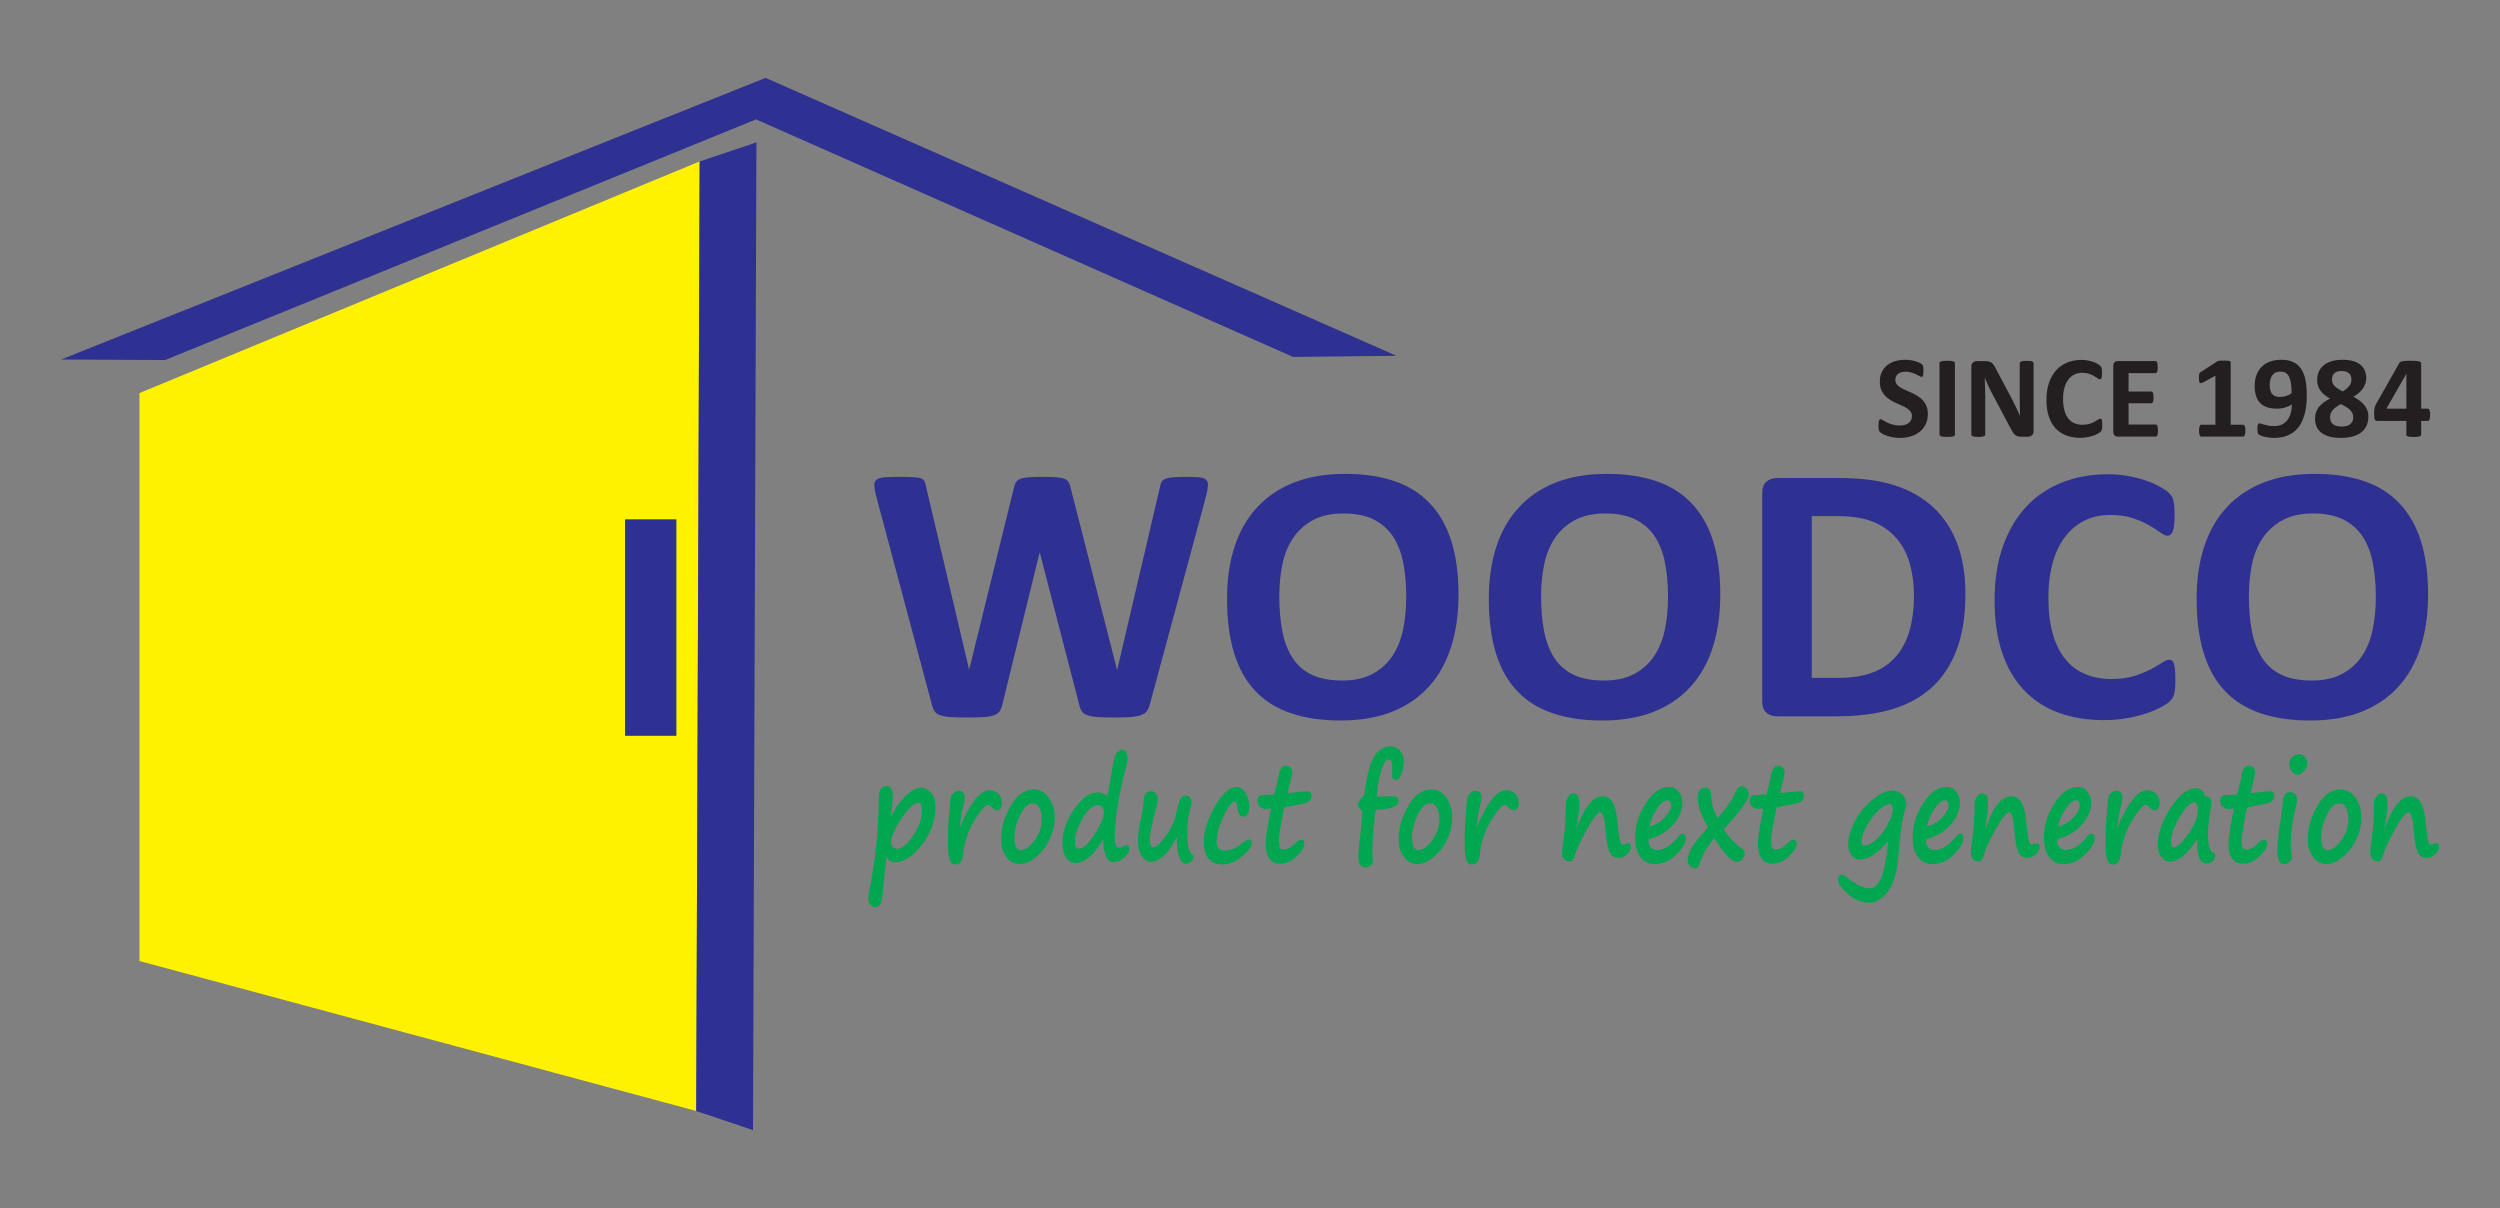
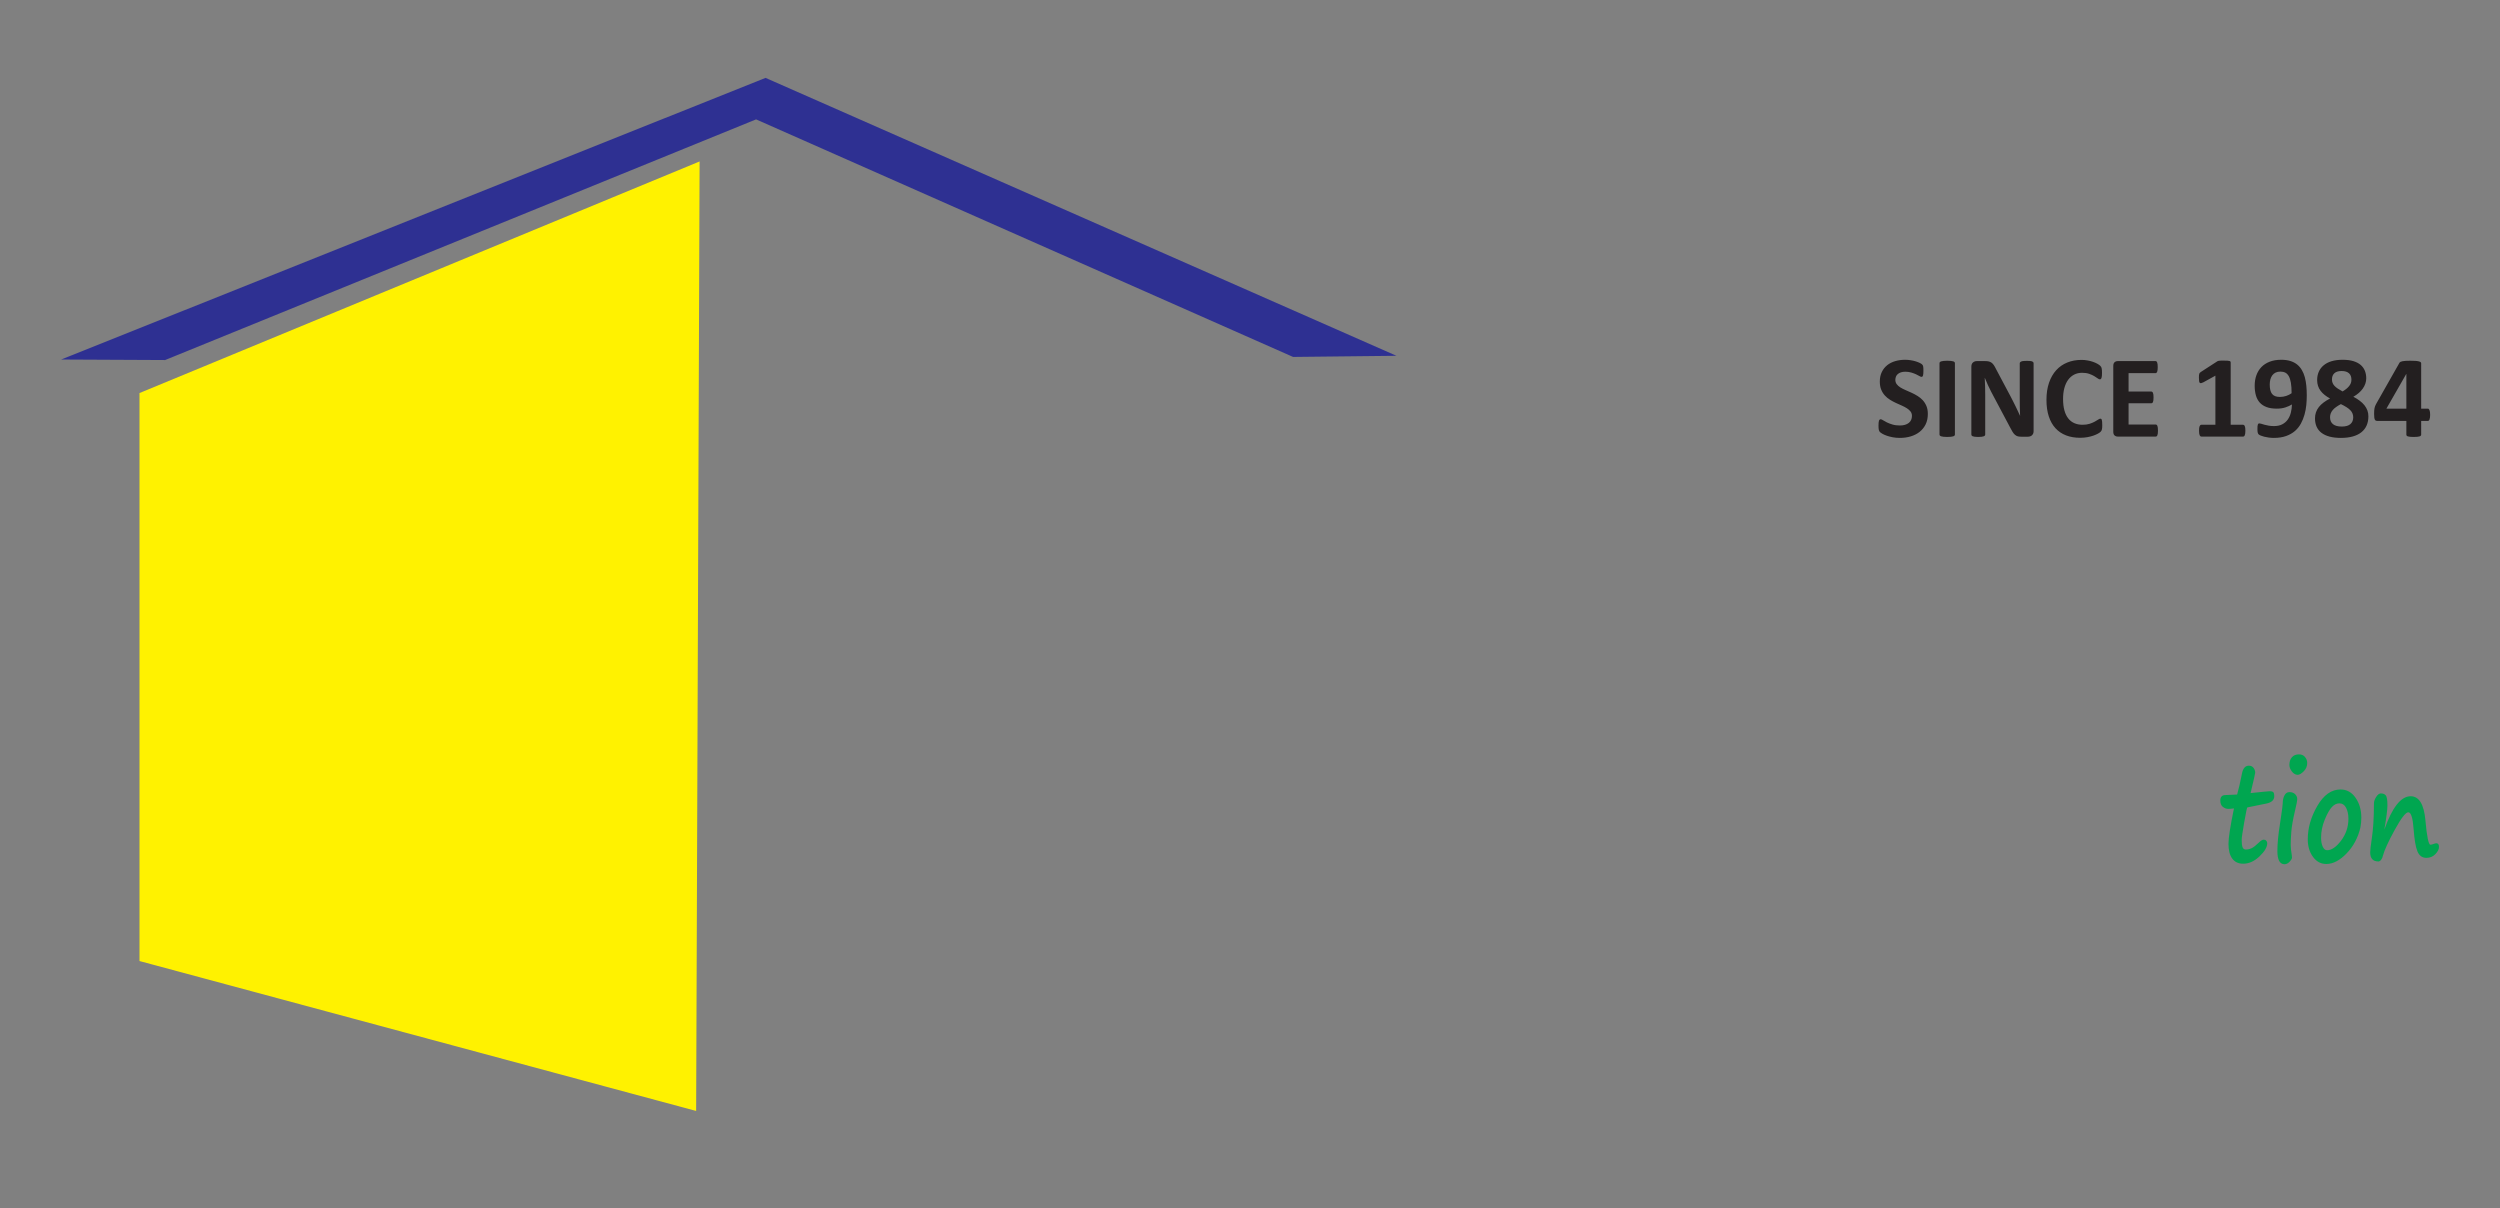
<svg xmlns="http://www.w3.org/2000/svg" width="100%" height="100%" viewBox="0 0 18154 8772" version="1.1" xml:space="preserve" style="fill-rule:evenodd;clip-rule:evenodd;stroke-linejoin:round;stroke-miterlimit:2;">
  <rect x="0" y="0" width="18154" height="8772" fill="#808080" stroke="none" />
  <g transform="matrix(1,0,0,1,-444.028,564.964)">
    <g transform="matrix(4.167,0,0,4.167,710.28,-6372.04)">
      <path d="M42.666,2020.11L1270.14,1529.29L2369.59,2013.61L2189.49,2015.6L1253.67,1601.62L223.84,2021.01L42.666,2020.11Z" style="fill:rgb(46,48,146);" />
    </g>
    <g transform="matrix(-3.85,1.592,1.592,3.85,4391.62,-1041.01)">
      <path d="M-100.032,469.517L956.382,469.517L1334.68,1384.4L537.938,1996.61L-100.032,469.517Z" style="fill:rgb(255,242,0);" />
    </g>
    <g transform="matrix(-3.949,1.328,1.328,3.949,9073.04,-1678.18)">
-       <path d="M877.756,248.541L982.113,248.541L1515.28,1815.31L1432.13,1878.37L877.756,248.541Z" style="fill:rgb(46,48,146);" />
-     </g>
+       </g>
    <g transform="matrix(4.167,0,0,4.167,710.28,-878.545)">
-       <path d="M1940.06,1302.12C1938.71,1307.27 1936.91,1311.43 1934.55,1314.5C1932.3,1317.57 1928.81,1319.98 1924.2,1321.51C1919.6,1323.15 1913.64,1324.25 1906.44,1324.8C1899.14,1325.34 1889.92,1325.56 1878.79,1325.56C1866.31,1325.56 1856.19,1325.34 1848.66,1324.8C1841.02,1324.25 1835.06,1323.15 1830.67,1321.51C1826.29,1319.98 1823.14,1317.57 1821.12,1314.5C1819.21,1311.43 1817.63,1307.27 1816.51,1302.12L1748.27,1038.83L1747.6,1038.83L1683.07,1302.12C1681.94,1307.05 1680.48,1311.11 1678.46,1314.17C1676.55,1317.24 1673.4,1319.65 1669.13,1321.4C1664.86,1323.15 1659.01,1324.25 1651.7,1324.8C1644.28,1325.34 1634.62,1325.56 1622.59,1325.56C1609.77,1325.56 1599.65,1325.34 1592.12,1324.8C1584.59,1324.25 1578.52,1323.15 1574.13,1321.51C1569.75,1319.98 1566.6,1317.57 1564.58,1314.5C1562.67,1311.43 1560.98,1307.27 1559.75,1302.12L1462.95,939.706C1460.93,931.929 1459.92,925.906 1459.69,921.525C1459.47,917.144 1460.7,913.748 1463.4,911.448C1466.21,909.039 1470.71,907.615 1476.89,907.067C1483.19,906.52 1491.84,906.301 1502.97,906.301C1513.32,906.301 1521.41,906.41 1527.48,906.739C1533.55,907.067 1538.05,907.834 1541.08,909.039C1544.12,910.244 1546.25,911.886 1547.38,914.187C1548.39,916.377 1549.29,919.553 1549.96,923.606L1624.84,1241.78L1625.17,1241.78L1702.85,925.906C1703.75,921.853 1704.88,918.458 1706.34,915.939C1707.69,913.31 1710.16,911.339 1713.53,910.024C1716.9,908.601 1721.63,907.615 1727.59,907.067C1733.43,906.52 1741.41,906.301 1751.31,906.301C1761.87,906.301 1770.19,906.52 1776.49,906.958C1782.78,907.396 1787.62,908.272 1790.99,909.696C1794.36,911.12 1796.84,913.091 1798.41,915.61C1799.98,918.13 1801.11,921.634 1802.01,925.906L1882.5,1241.78L1883.17,1241.78L1957.37,924.591C1958.04,921.196 1958.94,918.239 1959.95,915.72C1961.08,913.31 1963.21,911.339 1966.25,910.024C1969.4,908.601 1973.78,907.615 1979.51,907.067C1985.25,906.52 1993.23,906.301 2003.57,906.301C2013.35,906.301 2020.88,906.52 2026.28,907.067C2031.68,907.615 2035.5,909.039 2037.97,911.448C2040.33,913.748 2041.46,917.253 2041.12,921.853C2040.78,926.453 2039.66,932.696 2037.63,940.692L1940.06,1302.12ZM2477.75,1111.11C2477.75,1145.5 2473.37,1176.28 2464.6,1203.44C2455.83,1230.6 2442.79,1253.71 2425.37,1272.55C2408.05,1291.5 2386.58,1305.96 2361.06,1315.92C2335.43,1325.89 2305.87,1330.82 2272.25,1330.82C2239.09,1330.82 2210.2,1326.55 2185.58,1318.12C2160.85,1309.68 2140.27,1296.87 2123.75,1279.45C2107.33,1262.15 2094.97,1240.13 2086.76,1213.41C2078.55,1186.68 2074.39,1155.03 2074.39,1118.45C2074.39,1084.94 2078.78,1054.71 2087.55,1027.87C2096.32,1001.04 2109.36,978.259 2126.78,959.42C2144.1,940.582 2165.57,926.125 2191.09,916.158C2216.72,906.082 2246.4,901.043 2280.23,901.043C2312.5,901.043 2340.94,905.206 2365.67,913.529C2390.29,921.853 2410.98,934.668 2427.5,952.082C2444.14,969.387 2456.62,991.183 2465.05,1017.58C2473.48,1044.08 2477.75,1075.19 2477.75,1111.11ZM2386.69,1115.38C2386.69,1093.59 2384.89,1073.77 2381.41,1055.91C2377.93,1038.06 2371.97,1022.73 2363.54,1010.02C2355.1,997.316 2343.86,987.459 2329.81,980.449C2315.76,973.549 2298.22,970.044 2277.2,970.044C2255.95,970.044 2238.19,973.987 2224.02,981.763C2209.75,989.54 2198.17,1000.05 2189.4,1013.09C2180.63,1026.12 2174.45,1041.35 2170.85,1058.76C2167.25,1076.28 2165.45,1094.68 2165.45,1114.18C2165.45,1136.85 2167.25,1157.22 2170.74,1175.29C2174.22,1193.37 2180.18,1208.81 2188.5,1221.73C2196.82,1234.55 2207.95,1244.3 2222,1251.09C2236.05,1257.77 2253.7,1261.16 2274.95,1261.16C2296.2,1261.16 2313.96,1257.33 2328.12,1249.55C2342.4,1241.88 2353.98,1231.37 2362.75,1218.12C2371.52,1204.87 2377.7,1189.42 2381.3,1171.79C2384.89,1154.16 2386.69,1135.32 2386.69,1115.38ZM2933.95,1111.11C2933.95,1145.5 2929.56,1176.28 2920.79,1203.44C2912.03,1230.6 2898.98,1253.71 2881.56,1272.55C2864.25,1291.5 2842.78,1305.96 2817.26,1315.92C2791.63,1325.89 2762.06,1330.82 2728.45,1330.82C2695.28,1330.82 2666.39,1326.55 2641.77,1318.12C2617.04,1309.68 2596.47,1296.87 2579.94,1279.45C2563.53,1262.15 2551.16,1240.13 2542.95,1213.41C2534.75,1186.68 2530.59,1155.03 2530.59,1118.45C2530.59,1084.94 2534.97,1054.71 2543.74,1027.87C2552.51,1001.04 2565.55,978.259 2582.98,959.42C2600.29,940.582 2621.76,926.125 2647.28,916.158C2672.91,906.082 2702.59,901.043 2736.43,901.043C2768.69,901.043 2797.13,905.206 2821.87,913.529C2846.49,921.853 2867.17,934.668 2883.7,952.082C2900.33,969.387 2912.81,991.183 2921.24,1017.58C2929.67,1044.08 2933.95,1075.19 2933.95,1111.11ZM2842.89,1115.38C2842.89,1093.59 2841.09,1073.77 2837.6,1055.91C2834.12,1038.06 2828.16,1022.73 2819.73,1010.02C2811.3,997.316 2800.06,987.459 2786,980.449C2771.95,973.549 2754.41,970.044 2733.39,970.044C2712.14,970.044 2694.38,973.987 2680.22,981.763C2665.94,989.54 2654.36,1000.05 2645.59,1013.09C2636.83,1026.12 2630.64,1041.35 2627.04,1058.76C2623.45,1076.28 2621.65,1094.68 2621.65,1114.18C2621.65,1136.85 2623.45,1157.22 2626.93,1175.29C2630.42,1193.37 2636.38,1208.81 2644.69,1221.73C2653.01,1234.55 2664.14,1244.3 2678.2,1251.09C2692.25,1257.77 2709.9,1261.16 2731.14,1261.16C2752.39,1261.16 2770.15,1257.33 2784.32,1249.55C2798.59,1241.88 2810.17,1231.37 2818.94,1218.12C2827.71,1204.87 2833.89,1189.42 2837.49,1171.79C2841.09,1154.16 2842.89,1135.32 2842.89,1115.38ZM3361.14,1109.8C3361.14,1147.91 3356.08,1180.44 3345.85,1207.6C3335.62,1234.66 3321,1256.67 3301.89,1273.87C3282.78,1290.95 3259.51,1303.55 3232.19,1311.54C3204.88,1319.54 3172.27,1323.59 3134.5,1323.59L3032.76,1323.59C3025.45,1323.59 3019.38,1321.51 3014.44,1317.35C3009.49,1313.19 3007.02,1306.4 3007.02,1296.98L3007.02,934.887C3007.02,925.468 3009.49,918.677 3014.44,914.515C3019.38,910.353 3025.45,908.272 3032.76,908.272L3142.03,908.272C3180.03,908.272 3212.29,912.653 3238.71,921.306C3265.24,929.958 3287.5,942.773 3305.6,959.749C3323.7,976.835 3337.53,997.863 3346.97,1022.84C3356.41,1047.92 3361.14,1076.83 3361.14,1109.8ZM3271.43,1112.76C3271.43,1093.04 3269.07,1074.86 3264.34,1057.88C3259.62,1041.02 3252.09,1026.45 3241.64,1014.07C3231.18,1001.7 3217.8,991.949 3201.5,985.049C3185.09,978.149 3163.73,974.644 3137.09,974.644L3093.36,974.644L3093.36,1256.56L3138.43,1256.56C3162.16,1256.56 3182.17,1253.61 3198.35,1247.58C3214.54,1241.67 3228.14,1232.58 3239.05,1220.53C3249.84,1208.48 3257.94,1193.48 3263.33,1175.51C3268.73,1157.55 3271.43,1136.63 3271.43,1112.76ZM3726.95,1260.83C3726.95,1266.2 3726.83,1270.8 3726.5,1274.52C3726.16,1278.25 3725.6,1281.53 3724.92,1284.16C3724.36,1286.9 3723.46,1289.2 3722.34,1291.17C3721.21,1293.03 3719.53,1295.22 3717.05,1297.63C3714.69,1300.04 3709.97,1303.22 3703.11,1307.05C3696.14,1310.78 3687.71,1314.5 3677.71,1318.01C3667.7,1321.4 3656.35,1324.36 3643.53,1326.66C3630.72,1328.96 3616.78,1330.16 3601.82,1330.16C3572.71,1330.16 3546.4,1325.78 3522.91,1317.02C3499.41,1308.26 3479.4,1295.12 3462.99,1277.7C3446.46,1260.29 3433.87,1238.6 3425.1,1212.42C3416.33,1186.36 3411.95,1156.02 3411.95,1121.41C3411.95,1086.14 3416.78,1054.82 3426.45,1027.43C3436.12,1000.05 3449.61,977.054 3466.92,958.434C3484.23,939.815 3505.03,925.796 3529.31,916.158C3553.48,906.52 3580.24,901.701 3609.47,901.701C3621.27,901.701 3632.63,902.686 3643.64,904.658C3654.66,906.52 3664.78,909.039 3674.11,912.215C3683.44,915.282 3691.76,918.896 3699.29,922.948C3706.71,927.111 3711.99,930.615 3714.92,933.463C3717.84,936.42 3719.86,938.83 3720.99,940.692C3722.11,942.663 3723.01,945.073 3723.57,948.03C3724.25,951.096 3724.81,954.601 3725.15,958.654C3725.48,962.706 3725.6,967.635 3725.6,973.659C3725.6,980.011 3725.37,985.487 3724.92,989.978C3724.47,994.469 3723.68,998.083 3722.67,1000.82C3721.55,1003.56 3720.2,1005.64 3718.74,1006.85C3717.16,1008.16 3715.37,1008.82 3713.45,1008.82C3710.2,1008.82 3706.04,1006.95 3700.98,1003.23C3695.92,999.506 3689.4,995.345 3681.42,990.745C3673.43,986.144 3663.88,981.982 3652.75,978.259C3641.73,974.535 3628.58,972.673 3613.18,972.673C3596.32,972.673 3581.25,976.068 3567.99,982.749C3554.72,989.54 3543.48,999.069 3534.15,1011.55C3524.82,1024.15 3517.74,1039.26 3512.9,1057.01C3508.07,1074.64 3505.71,1094.68 3505.71,1116.92C3505.71,1141.23 3508.29,1162.37 3513.46,1180.22C3518.63,1197.97 3525.94,1212.75 3535.5,1224.25C3544.94,1235.75 3556.52,1244.4 3570.01,1249.99C3583.5,1255.69 3598.68,1258.53 3615.54,1258.53C3630.83,1258.53 3644.09,1256.78 3655.34,1253.28C3666.46,1249.77 3676.02,1245.83 3684,1241.67C3692.1,1237.39 3698.62,1233.56 3703.79,1230.17C3708.96,1226.77 3712.89,1225.02 3715.82,1225.02C3717.95,1225.02 3719.75,1225.46 3720.99,1226.33C3722.34,1227.21 3723.46,1228.85 3724.36,1231.48C3725.15,1234 3725.82,1237.61 3726.27,1242.21C3726.72,1246.92 3726.95,1253.06 3726.95,1260.83ZM4167.4,1111.11C4167.4,1145.5 4163.02,1176.28 4154.25,1203.44C4145.48,1230.6 4132.44,1253.71 4115.01,1272.55C4097.7,1291.5 4076.23,1305.96 4050.71,1315.92C4025.08,1325.89 3995.51,1330.82 3961.9,1330.82C3928.74,1330.82 3899.85,1326.55 3875.22,1318.12C3850.49,1309.68 3829.92,1296.87 3813.39,1279.45C3796.98,1262.15 3784.62,1240.13 3776.41,1213.41C3768.2,1186.68 3764.04,1155.03 3764.04,1118.45C3764.04,1084.94 3768.43,1054.71 3777.2,1027.87C3785.97,1001.04 3799.01,978.259 3816.43,959.42C3833.74,940.582 3855.22,926.125 3880.73,916.158C3906.37,906.082 3936.04,901.043 3969.88,901.043C4002.14,901.043 4030.59,905.206 4055.32,913.529C4079.94,921.853 4100.62,934.668 4117.15,952.082C4133.79,969.387 4146.27,991.183 4154.7,1017.58C4163.13,1044.08 4167.4,1075.19 4167.4,1111.11ZM4076.34,1115.38C4076.34,1093.59 4074.54,1073.77 4071.06,1055.91C4067.57,1038.06 4061.61,1022.73 4053.18,1010.02C4044.75,997.316 4033.51,987.459 4019.46,980.449C4005.41,973.549 3987.87,970.044 3966.85,970.044C3945.6,970.044 3927.84,973.987 3913.67,981.763C3899.39,989.54 3887.82,1000.05 3879.05,1013.09C3870.28,1026.12 3864.1,1041.35 3860.5,1058.76C3856.9,1076.28 3855.1,1094.68 3855.1,1114.18C3855.1,1136.85 3856.9,1157.22 3860.39,1175.29C3863.87,1193.37 3869.83,1208.81 3878.15,1221.73C3886.47,1234.55 3897.6,1244.3 3911.65,1251.09C3925.7,1257.77 3943.35,1261.16 3964.6,1261.16C3985.85,1261.16 4003.61,1257.33 4017.77,1249.55C4032.05,1241.88 4043.63,1231.37 4052.4,1218.12C4061.16,1204.87 4067.35,1189.42 4070.95,1171.79C4074.54,1154.16 4076.34,1135.32 4076.34,1115.38" style="fill:rgb(46,48,146);fill-rule:nonzero;" />
-     </g>
+       </g>
    <g transform="matrix(-4.167,0,0,4.167,9629.15,-437.025)">
-       <rect x="1025.54" y="874.331" width="89.457" height="377.237" style="fill:rgb(46,48,146);" />
-     </g>
+       </g>
    <g transform="matrix(4.167,0,0,4.167,710.28,2455.87)">
-       <path d="M1481.55,767.02C1480.48,772.378 1479.38,780.474 1478.32,791.308L1473.79,836.327C1473.02,843.68 1471.56,848.764 1469.36,851.581C1467.2,854.397 1464.52,855.804 1461.38,855.844C1458.54,855.804 1455.82,854.553 1453.27,851.972C1450.71,849.429 1449.45,846.574 1449.45,843.445C1449.45,837.265 1450.23,830.108 1451.81,822.012C1461.22,776.563 1466.36,729.394 1467.23,680.503L1467.23,678.196C1467.23,667.988 1467.49,661.143 1467.94,657.779C1468.43,654.377 1469.78,651.365 1472.01,648.784C1474.28,646.163 1477.44,644.872 1481.55,644.872C1488.43,644.872 1491.86,651.247 1491.86,663.998C1491.86,669.2 1491.08,678.039 1489.5,690.477L1488.56,698.378C1495.74,683.867 1504.3,671.821 1514.19,662.238C1524.12,652.656 1533,647.845 1540.83,647.845C1547.9,647.845 1553.92,650.896 1558.86,656.997C1563.81,663.138 1566.3,670.804 1566.3,680.034C1566.3,704.714 1558.38,727.164 1542.57,747.386C1526.77,767.567 1511.12,777.658 1495.64,777.658C1488.34,777.658 1483.62,774.138 1481.55,767.02ZM1537.11,673.855C1529.42,673.855 1519.43,682.968 1507.15,701.116C1494.87,719.303 1488.72,733.579 1488.72,743.983C1488.72,746.642 1489.82,749.067 1491.99,751.14C1494.19,753.252 1496.74,754.308 1499.62,754.308C1507.63,754.308 1516.84,746.681 1527.22,731.428C1537.63,716.213 1542.8,701.468 1542.8,687.27C1542.8,682.537 1542.22,679.095 1541.02,677.023C1539.82,674.91 1538.5,673.855 1537.11,673.855ZM1608.25,718.325L1609.83,714.649C1617.49,696.07 1625.7,681.012 1634.49,669.435C1643.32,657.858 1651.91,652.069 1660.32,652.069C1666.75,652.069 1672.02,654.22 1676.09,658.522C1680.16,662.786 1682.2,667.87 1682.2,673.737C1682.2,677.414 1681.49,680.582 1680.1,683.202C1678.71,685.823 1676.8,687.153 1674.31,687.153C1670.4,687.153 1666.85,685.197 1663.62,681.325C1661.35,678.783 1659.54,677.531 1658.22,677.531C1653.5,677.531 1645.58,686.409 1634.46,704.205C1623.34,722.041 1616.65,742.027 1614.39,764.282C1613.68,770.696 1612.16,775.155 1609.74,777.737C1607.34,780.279 1604.11,781.57 1600.01,781.57C1595.64,781.57 1592.54,778.558 1590.7,772.574C1588.89,766.59 1587.98,756.773 1587.98,743.2C1587.98,737.608 1588.08,730.098 1588.34,720.594C1588.6,711.676 1589.34,700.764 1590.54,687.857C1590.83,684.493 1591.05,681.833 1591.18,679.917C1591.76,672.446 1592.41,667.323 1593.12,664.507C1593.87,661.73 1595.55,659.109 1598.2,656.684C1600.85,654.22 1603.79,653.008 1606.99,653.008C1610.41,653.008 1613,654.181 1614.78,656.567C1616.52,658.913 1617.43,661.534 1617.43,664.35C1617.43,667.949 1616.01,675.38 1613.16,686.683C1612.16,690.595 1611.29,695.249 1610.61,700.685L1608.25,718.325ZM1772.44,717.074C1768.21,734.948 1760.16,750.006 1748.33,762.248C1736.5,774.529 1724.67,780.67 1712.87,780.67C1703.53,780.67 1695.81,776.524 1689.76,768.232C1683.69,759.94 1680.68,749.771 1680.68,737.686C1680.68,717.973 1686.24,698.573 1697.33,679.487C1708.44,660.361 1721.92,650.817 1737.76,650.817C1748.56,650.817 1757.32,655.667 1764.01,665.328C1770.69,674.989 1774.02,686.488 1774.02,699.864C1774.02,705.692 1773.51,711.363 1772.44,716.956L1772.44,717.074ZM1723.18,680.856C1718.76,685.588 1714.46,693.137 1710.22,703.541C1705.99,713.944 1703.89,724.348 1703.89,734.83C1703.89,741.167 1704.83,746.408 1706.76,750.514C1708.67,754.66 1711.22,756.694 1714.39,756.694C1722.21,756.694 1730.36,751.101 1738.83,739.876C1747.26,728.651 1751.5,716.017 1751.5,702.055C1751.5,694.193 1750.14,687.7 1747.39,682.616C1744.64,677.531 1740.8,674.989 1735.88,674.989C1731.2,674.989 1727,676.944 1723.28,680.856L1723.18,680.856ZM1859.16,736.864C1842.81,764.908 1826.38,778.949 1809.84,778.949C1803.15,778.949 1797.75,775.742 1793.64,769.367C1789.54,762.991 1787.5,754.856 1787.5,745C1787.5,725.091 1794.23,705.262 1807.7,685.549C1821.18,665.837 1834.82,655.98 1848.65,655.98C1856.61,655.98 1862.26,658.522 1865.62,663.529C1870.34,638.497 1873.15,622.813 1874.03,616.555C1875.93,604.939 1877.52,597.233 1878.78,593.44C1880.04,589.607 1881.95,586.634 1884.56,584.522C1887.15,582.449 1889.38,581.393 1891.29,581.393C1894.49,581.393 1896.94,582.997 1898.66,586.204C1900.37,589.411 1901.21,593.44 1901.21,598.329C1901.21,600.48 1899.82,606.62 1897.04,616.79C1892.52,633.295 1888.28,653.242 1884.4,676.592C1880.52,699.982 1878.58,718.599 1878.58,732.406C1878.58,745.625 1880.98,752.235 1885.79,752.235C1888.25,752.235 1890.87,751.453 1893.65,749.849C1896.43,748.285 1898.37,747.542 1899.5,747.542C1902.6,747.542 1904.15,749.732 1904.15,754.074C1904.15,759.354 1901.02,764.595 1894.71,769.836C1888.44,775.077 1882.5,777.658 1876.87,777.658C1870.83,777.658 1866.14,773.747 1862.88,765.886C1859.58,758.024 1858.35,748.324 1859.16,736.864ZM1848.65,678.118C1840.38,678.118 1831.75,685.745 1822.77,700.998C1813.78,716.291 1809.26,730.294 1809.26,742.966C1809.26,750.358 1811.55,754.074 1816.08,754.074C1823.8,754.074 1832.98,745.782 1843.64,729.198C1854.31,712.615 1859.64,699.512 1859.64,689.89C1859.64,686.996 1858.64,684.297 1856.61,681.833C1854.6,679.33 1851.95,678.118 1848.65,678.118ZM1986.73,733.227C1980.65,746.564 1973.64,757.203 1965.66,765.064C1957.67,772.926 1949.56,776.876 1941.35,776.876C1936.5,776.876 1931.59,773.786 1926.65,767.607C1921.67,761.388 1919.21,751.883 1919.21,739.055C1919.21,729.981 1921.09,716.252 1924.87,697.908C1928.16,682.811 1929.81,671.312 1929.81,663.451C1932.34,656.997 1936.28,653.79 1941.64,653.79C1945.3,653.79 1948.24,655.276 1950.4,658.21C1952.57,661.143 1953.67,664.116 1953.67,667.088C1953.67,672.525 1952.08,680.23 1948.95,690.243C1947.11,696.188 1945.13,704.636 1943.03,715.509C1940.9,726.382 1939.83,733.383 1939.83,736.434C1939.83,746.603 1941.58,751.649 1945.04,751.649C1950.53,751.649 1957.97,745.274 1967.31,732.523C1976.65,719.772 1982.76,706.709 1985.57,693.332C1988.41,680.269 1990.93,671.703 1993.16,667.675C1995.36,663.607 1998.5,661.612 2002.54,661.612C2009.1,661.612 2012.39,666.032 2012.39,674.871C2012.39,676.201 2011.85,678.783 2010.78,682.694C2007.03,696.188 2005.19,711.441 2005.19,728.416C2005.19,748.246 2007.97,760.136 2013.53,764.047C2015.34,765.338 2016.27,766.942 2016.27,768.858C2016.27,771.596 2014.66,774.216 2011.42,776.641C2008.23,779.105 2005.15,780.318 2002.25,780.318C1997.27,780.318 1993.42,776.055 1990.74,767.528C1988.06,759.002 1986.73,747.581 1986.73,733.227ZM2065.85,781.452C2055.45,781.452 2047.53,778.01 2042.1,771.127C2036.67,764.282 2033.95,754.739 2033.95,742.496C2033.95,723.253 2040.42,702.445 2053.38,680.034C2066.31,657.662 2079.01,646.476 2091.42,646.476C2097.43,646.476 2102.54,650.074 2106.77,657.31C2111.01,664.507 2113.11,672.016 2113.11,679.799C2113.11,687.153 2112.01,692.081 2109.75,694.662C2107.52,697.204 2105.35,698.495 2103.28,698.495C2097.14,698.495 2093.59,693.371 2092.58,683.124C2091.81,675.654 2090.26,671.899 2087.93,671.899C2083.02,671.899 2076.49,680.386 2068.41,697.361C2060.33,714.297 2056.29,729.159 2056.29,741.91C2056.29,752.235 2060.91,757.398 2070.12,757.398C2080.3,757.398 2090.55,753.057 2100.89,744.335C2105.77,740.111 2109.62,738.038 2112.46,738.038C2115.92,738.038 2117.66,740.111 2117.66,744.335C2117.66,750.202 2112.11,757.867 2100.95,767.294C2089.8,776.759 2078.1,781.452 2065.85,781.452ZM2174.45,682.107C2173.91,682.107 2172.13,690.634 2169.12,707.648C2166.12,724.7 2164.63,735.026 2164.63,738.585C2164.63,744.882 2165.18,749.224 2166.28,751.727C2167.38,754.191 2169.19,755.443 2171.71,755.443C2175.26,755.443 2178.66,754.699 2181.89,753.213C2185.15,751.727 2189.42,748.363 2194.72,743.2C2198.02,739.915 2200.8,738.272 2203.06,738.272C2204.9,738.272 2206.36,738.898 2207.45,740.15C2208.59,741.401 2209.14,742.887 2209.14,744.569C2209.14,751.297 2204.64,758.885 2195.69,767.411C2186.7,775.938 2177.23,780.201 2167.28,780.201C2158.94,780.201 2152.57,777.228 2148.18,771.244C2143.81,765.299 2141.62,756.733 2141.62,745.586C2141.62,735.261 2144.78,714.688 2151.18,683.828C2147.14,684.376 2144.33,684.61 2142.75,684.61L2140.74,684.61C2137.87,684.61 2134.89,683.476 2131.89,681.208C2128.91,678.9 2127.39,675.223 2127.39,670.178C2127.39,663.764 2130.4,660.556 2136.41,660.556L2156.68,659.657C2159.33,650.426 2162.14,638.301 2165.08,623.321C2166.86,614.013 2170.87,609.358 2177.1,609.358C2180.6,609.358 2183.31,610.61 2185.25,613.192C2187.22,615.734 2188.19,618.589 2188.19,621.718C2188.19,622.93 2185.51,634.742 2180.14,657.114C2200.21,655.002 2211.24,653.907 2213.21,653.907C2216.54,653.907 2218.77,654.494 2219.83,655.706C2220.9,656.88 2221.42,659.148 2221.42,662.512C2221.42,669.317 2216.66,673.62 2207.13,675.458L2174.45,682.107ZM2329.86,716.839L2328.24,737.334C2327.72,743.905 2327.5,750.397 2327.5,756.812C2327.5,762.639 2327.92,769.367 2328.82,776.993C2328.17,779.653 2326.59,781.961 2324.07,783.877C2321.55,785.755 2318.9,786.732 2316.12,786.732C2307.46,786.732 2303.16,780.083 2303.16,766.785C2303.16,760.918 2304.51,746.838 2307.23,724.622C2309.11,708.664 2310.07,696.774 2310.07,688.991C2310.07,688.522 2309.69,687.974 2308.91,687.387C2304.58,684.024 2302.38,680.816 2302.38,677.766C2302.38,673.776 2304.81,669.474 2309.69,664.819C2312.01,662.59 2313.44,660.009 2313.99,657.075C2314.53,654.142 2315.31,649.487 2316.31,643.151C2319.71,618.785 2325.01,601.458 2332.18,591.171C2339.33,580.924 2348.44,575.761 2359.49,575.761C2365.93,575.761 2371.39,578.303 2375.82,583.388C2380.28,588.473 2382.51,594.769 2382.51,602.24C2382.51,608.967 2381.21,615.929 2378.66,623.165C2376.11,630.362 2372.74,633.999 2368.58,633.999C2366.73,633.999 2365.22,633.295 2363.95,631.848C2362.66,630.44 2362.05,628.601 2362.05,626.294L2362.6,616.32C2362.6,604.43 2360.56,598.446 2356.45,598.446C2351.35,598.446 2346.57,606.229 2342.11,621.796C2337.68,637.324 2335.45,650.544 2335.45,661.495C2335.45,662.629 2336.03,663.216 2337.22,663.216C2350.31,663.216 2359.53,663.138 2364.92,662.981C2370.32,662.825 2373.04,665.328 2373.04,670.53C2373.04,675.575 2369.77,679.291 2363.24,681.716C2356.68,684.102 2349.83,685.314 2342.62,685.314C2337.77,685.862 2334.61,686.331 2333.15,686.801C2331.66,698.104 2330.53,708.078 2329.86,716.722L2329.86,716.839ZM2465.28,717.074C2461.05,734.948 2453,750.006 2441.17,762.248C2429.34,774.529 2417.51,780.67 2405.71,780.67C2396.37,780.67 2388.65,776.524 2382.6,768.232C2376.53,759.94 2373.52,749.771 2373.52,737.686C2373.52,717.973 2379.08,698.573 2390.17,679.487C2401.28,660.361 2414.76,650.817 2430.6,650.817C2441.4,650.817 2450.16,655.667 2456.85,665.328C2463.54,674.989 2466.87,686.488 2466.87,699.864C2466.87,705.692 2466.35,711.363 2465.28,716.956L2465.28,717.074ZM2416.02,680.856C2411.6,685.588 2407.3,693.137 2403.06,703.541C2398.83,713.944 2396.73,724.348 2396.73,734.83C2396.73,741.167 2397.66,746.408 2399.6,750.514C2401.51,754.66 2404.07,756.694 2407.23,756.694C2415.05,756.694 2423.2,751.101 2431.67,739.876C2440.1,728.651 2444.34,716.017 2444.34,702.055C2444.34,694.193 2442.98,687.7 2440.23,682.616C2437.49,677.531 2433.64,674.989 2428.73,674.989C2424.04,674.989 2419.84,676.944 2416.12,680.856L2416.02,680.856ZM2508.75,718.325L2510.34,714.649C2518,696.07 2526.21,681.012 2535,669.435C2543.82,657.858 2552.42,652.069 2560.82,652.069C2567.26,652.069 2572.52,654.22 2576.6,658.522C2580.67,662.786 2582.7,667.87 2582.7,673.737C2582.7,677.414 2581.99,680.582 2580.6,683.202C2579.21,685.823 2577.31,687.153 2574.82,687.153C2570.91,687.153 2567.35,685.197 2564.12,681.325C2561.86,678.783 2560.05,677.531 2558.72,677.531C2554,677.531 2546.09,686.409 2534.97,704.205C2523.85,722.041 2517.16,742.027 2514.89,764.282C2514.18,770.696 2512.66,775.155 2510.24,777.737C2507.85,780.279 2504.62,781.57 2500.51,781.57C2496.15,781.57 2493.05,778.558 2491.2,772.574C2489.39,766.59 2488.49,756.773 2488.49,743.2C2488.49,737.608 2488.59,730.098 2488.84,720.594C2489.1,711.676 2489.85,700.764 2491.04,687.857C2491.33,684.493 2491.56,681.833 2491.69,679.917C2492.27,672.446 2492.92,667.323 2493.63,664.507C2494.37,661.73 2496.05,659.109 2498.7,656.684C2501.35,654.22 2504.29,653.008 2507.49,653.008C2510.92,653.008 2513.51,654.181 2515.28,656.567C2517.03,658.913 2517.93,661.534 2517.93,664.35C2517.93,667.949 2516.51,675.38 2513.67,686.683C2512.66,690.595 2511.79,695.249 2511.11,700.685L2508.75,718.325ZM2740.53,758.415C2737.49,751.531 2735.29,738.703 2733.9,719.929C2732.51,700.373 2729.41,690.595 2724.63,690.595C2720.07,690.595 2712.22,700.764 2701.03,721.141C2689.88,741.48 2683,756.499 2680.41,766.199C2679.83,769.132 2678.76,771.518 2677.21,773.434C2675.69,775.351 2674.14,776.289 2672.62,776.289C2663.06,776.289 2658.24,771.009 2658.24,760.371C2658.24,756.773 2659.18,748.598 2661.08,735.847C2663.54,719.342 2664.77,699.199 2664.77,675.341C2664.77,671.743 2666.06,667.909 2668.65,663.842C2671.23,659.735 2673.98,657.701 2676.89,657.701C2680.57,657.701 2683.35,658.796 2685.33,661.025C2687.3,663.255 2688.27,669.122 2688.27,678.665C2688.27,685.94 2686.46,699.982 2682.87,720.828C2696.57,682.029 2711.83,662.629 2728.7,662.629C2743.34,662.629 2751.94,676.553 2754.46,704.44C2756.98,732.875 2759.89,747.073 2763.16,747.073C2764.61,747.073 2766.29,746.681 2768.16,745.938C2770.46,745 2772.24,744.569 2773.6,744.569C2776.6,744.569 2778.12,746.681 2778.12,750.984C2778.12,754.856 2776.05,759.002 2771.88,763.421C2767.71,767.802 2762.48,769.992 2756.14,769.992C2748.84,769.992 2743.6,766.159 2740.43,758.415L2740.53,758.415ZM2873.95,735.73C2873.95,743.67 2868.43,753.174 2857.37,764.204C2846.35,775.233 2833.87,780.787 2819.98,780.787C2809.31,780.787 2800.91,776.72 2794.8,768.584C2788.66,760.449 2785.62,749.107 2785.62,734.596C2785.62,713.201 2791.86,693.137 2804.37,674.441C2816.87,655.706 2830.22,646.358 2844.41,646.358C2851.49,646.358 2857.18,649.057 2861.44,654.494C2865.74,659.93 2867.91,666.384 2867.91,673.855C2867.91,687.153 2862.64,699.825 2852.07,711.832C2841.53,723.879 2828.02,732.171 2811.54,736.786C2809.67,737.295 2808.73,738.663 2808.73,740.893C2808.73,744.569 2810.05,748.05 2812.74,751.375C2815.42,754.699 2819.01,756.381 2823.5,756.381C2836.17,756.381 2848.77,748.442 2861.28,732.64C2863.68,729.589 2866,728.064 2868.26,728.064C2872.08,728.064 2873.95,730.606 2873.95,735.73ZM2810.41,715.47C2820.4,713.006 2829.19,707.843 2836.78,699.982C2844.41,692.12 2848.19,684.962 2848.19,678.548C2848.19,676.045 2847.61,673.932 2846.45,672.212C2845.28,670.491 2843.8,669.63 2841.95,669.63C2836.46,669.63 2830.38,674.519 2823.66,684.297C2816.97,694.075 2812.58,704.44 2810.41,715.47ZM2923.66,735.847C2912.41,748.598 2904.43,761.857 2899.71,775.625C2897.68,781.335 2895.54,785.715 2893.25,788.688C2887.75,788.297 2883.71,786.928 2881.13,784.62C2878.54,782.274 2877.25,778.44 2877.25,773.082C2877.25,768.35 2878.96,762.483 2882.32,755.521C2885.68,748.52 2894.09,737.568 2907.47,722.667C2909.47,720.398 2911.19,718.403 2912.58,716.722C2900.52,695.327 2894.48,678.626 2894.48,666.658C2894.48,654.024 2899.07,647.727 2908.21,647.727C2914.61,647.727 2918.01,653.399 2918.46,664.702C2918.82,676.318 2922.37,688.326 2929.06,700.803C2932.33,697.204 2935.85,692.941 2939.57,688.052C2940.63,686.683 2941.63,685.431 2942.6,684.297C2950.55,674.128 2956.28,665.093 2959.73,657.232C2962,652.265 2963.87,649.057 2965.36,647.61C2966.85,646.163 2969.04,645.459 2971.95,645.459C2975.18,645.459 2977.93,646.828 2980.29,649.566C2982.62,652.304 2983.78,655.667 2983.78,659.657C2983.78,667.988 2969.11,688.17 2939.76,720.281C2949.71,735.104 2960.38,746.29 2971.66,753.839C2973.05,754.817 2974.38,756.029 2975.64,757.398C2976.15,758.845 2976.41,760.41 2976.41,762.092C2976.41,766.003 2975.12,769.406 2972.53,772.339C2969.91,775.273 2966.78,776.759 2963.06,776.759C2953.72,776.759 2940.57,763.108 2923.66,735.847ZM3032.36,682.107C3031.81,682.107 3030.03,690.634 3027.03,707.648C3024.02,724.7 3022.53,735.026 3022.53,738.585C3022.53,744.882 3023.08,749.224 3024.18,751.727C3025.28,754.191 3027.09,755.443 3029.61,755.443C3033.17,755.443 3036.56,754.699 3039.79,753.213C3043.06,751.727 3047.33,748.363 3052.63,743.2C3055.92,739.915 3058.7,738.272 3060.96,738.272C3062.81,738.272 3064.26,738.898 3065.36,740.15C3066.49,741.401 3067.04,742.887 3067.04,744.569C3067.04,751.297 3062.55,758.885 3053.6,767.411C3044.61,775.938 3035.14,780.201 3025.18,780.201C3016.85,780.201 3010.48,777.228 3006.08,771.244C3001.72,765.299 2999.52,756.733 2999.52,745.586C2999.52,735.261 3002.69,714.688 3009.09,683.828C3005.05,684.376 3002.24,684.61 3000.65,684.61L2998.65,684.61C2995.77,684.61 2992.8,683.476 2989.79,681.208C2986.82,678.9 2985.3,675.223 2985.3,670.178C2985.3,663.764 2988.31,660.556 2994.32,660.556L3014.58,659.657C3017.23,650.426 3020.05,638.301 3022.99,623.321C3024.76,614.013 3028.77,609.358 3035.01,609.358C3038.5,609.358 3041.22,610.61 3043.16,613.192C3045.13,615.734 3046.1,618.589 3046.1,621.718C3046.1,622.93 3043.41,634.742 3038.05,657.114C3058.12,655.002 3069.14,653.907 3071.11,653.907C3074.44,653.907 3076.67,654.494 3077.74,655.706C3078.81,656.88 3079.32,659.148 3079.32,662.512C3079.32,669.317 3074.57,673.62 3065.04,675.458L3032.36,682.107ZM3226.68,740.072C3219.66,749.654 3211.52,757.476 3202.21,763.656C3192.87,769.797 3184.85,772.848 3178.1,772.848C3171.41,772.848 3166.2,770.501 3162.52,765.768C3158.83,761.035 3156.99,754.504 3156.99,746.173C3156.99,734.322 3160.68,721.141 3168.11,706.63C3175.51,692.12 3185.82,679.487 3198.98,668.77C3212.13,658.014 3223.99,652.656 3234.53,652.656C3240.35,652.656 3245.36,654.572 3249.59,658.405C3250.59,659.305 3251.47,660.087 3252.24,660.674C3253.76,661.964 3255.15,664.35 3256.44,667.831C3257.74,671.312 3258.38,674.128 3258.38,676.279C3258.38,677.649 3257.19,682.264 3254.8,690.125C3252.34,698.3 3250.63,706.239 3249.62,713.905C3248.66,721.571 3246.72,740.736 3243.81,771.361C3241.22,798.036 3235.08,817.514 3225.35,829.795C3215.62,842.115 3204.83,848.256 3192.96,848.256C3180.52,848.256 3168.47,843.21 3156.73,833.08C3145.03,822.95 3139.18,814.619 3139.18,808.049C3139.18,802.221 3141.51,799.326 3146.2,799.326C3148.01,799.326 3151.76,801.556 3157.35,805.976C3171.76,817.436 3184.11,823.185 3194.39,823.185C3202.21,823.185 3208.77,817.24 3214.07,805.35C3219.37,793.46 3223.57,771.713 3226.68,740.072ZM3228.94,676.397C3224.28,676.397 3218.14,679.76 3210.58,686.527C3202.98,693.293 3196,702.406 3189.54,713.866C3183.11,725.326 3179.91,734.83 3179.91,742.379C3179.91,746.368 3181.1,748.324 3183.49,748.324C3191.64,748.324 3199.72,744.335 3207.74,736.356C3215.75,728.377 3222.25,719.186 3227.19,708.821C3232.14,698.417 3234.63,690.555 3234.63,685.197C3234.63,682.537 3234.05,680.386 3232.91,678.783C3231.78,677.179 3230.46,676.397 3228.94,676.397ZM3357.55,735.73C3357.55,743.67 3352.02,753.174 3340.96,764.204C3329.94,775.233 3317.47,780.787 3303.57,780.787C3292.9,780.787 3284.5,776.72 3278.39,768.584C3272.25,760.449 3269.21,749.107 3269.21,734.596C3269.21,713.201 3275.45,693.137 3287.96,674.441C3300.47,655.706 3313.81,646.358 3328,646.358C3335.08,646.358 3340.77,649.057 3345.04,654.494C3349.34,659.93 3351.5,666.384 3351.5,673.855C3351.5,687.153 3346.23,699.825 3335.66,711.832C3325.13,723.879 3311.62,732.171 3295.13,736.786C3293.26,737.295 3292.32,738.663 3292.32,740.893C3292.32,744.569 3293.65,748.05 3296.33,751.375C3299.01,754.699 3302.6,756.381 3307.09,756.381C3319.76,756.381 3332.37,748.442 3344.88,732.64C3347.27,729.589 3349.59,728.064 3351.86,728.064C3355.67,728.064 3357.55,730.606 3357.55,735.73ZM3294,715.47C3303.99,713.006 3312.78,707.843 3320.38,699.982C3328,692.12 3331.78,684.962 3331.78,678.548C3331.78,676.045 3331.2,673.932 3330.04,672.212C3328.88,670.491 3327.39,669.63 3325.55,669.63C3320.05,669.63 3313.98,674.519 3307.25,684.297C3300.56,694.075 3296.17,704.44 3294,715.47ZM3452.8,758.415C3449.76,751.531 3447.56,738.703 3446.17,719.929C3444.78,700.373 3441.68,690.595 3436.89,690.595C3432.34,690.595 3424.48,700.764 3413.3,721.141C3402.15,741.48 3395.26,756.499 3392.68,766.199C3392.1,769.132 3391.03,771.518 3389.48,773.434C3387.96,775.351 3386.41,776.289 3384.89,776.289C3375.32,776.289 3370.51,771.009 3370.51,760.371C3370.51,756.773 3371.44,748.598 3373.35,735.847C3375.81,719.342 3377.03,699.199 3377.03,675.341C3377.03,671.743 3378.33,667.909 3380.91,663.842C3383.5,659.735 3386.25,657.701 3389.16,657.701C3392.84,657.701 3395.62,658.796 3397.59,661.025C3399.56,663.255 3400.53,669.122 3400.53,678.665C3400.53,685.94 3398.72,699.982 3395.14,720.828C3408.84,682.029 3424.1,662.629 3440.97,662.629C3455.61,662.629 3464.2,676.553 3466.73,704.44C3469.25,732.875 3472.16,747.073 3475.42,747.073C3476.88,747.073 3478.56,746.681 3480.43,745.938C3482.73,745 3484.5,744.569 3485.86,744.569C3488.87,744.569 3490.39,746.681 3490.39,750.984C3490.39,754.856 3488.32,759.002 3484.15,763.421C3479.98,767.802 3474.74,769.992 3468.41,769.992C3461.1,769.992 3455.87,766.159 3452.7,758.415L3452.8,758.415ZM3586.22,735.73C3586.22,743.67 3580.69,753.174 3569.64,764.204C3558.62,775.233 3546.14,780.787 3532.24,780.787C3521.58,780.787 3513.17,776.72 3507.06,768.584C3500.92,760.449 3497.88,749.107 3497.88,734.596C3497.88,713.201 3504.12,693.137 3516.63,674.441C3529.14,655.706 3542.49,646.358 3556.68,646.358C3563.76,646.358 3569.44,649.057 3573.71,654.494C3578.01,659.93 3580.18,666.384 3580.18,673.855C3580.18,687.153 3574.91,699.825 3564.34,711.832C3553.8,723.879 3540.29,732.171 3523.81,736.786C3521.93,737.295 3520.99,738.663 3520.99,740.893C3520.99,744.569 3522.32,748.05 3525,751.375C3527.68,754.699 3531.27,756.381 3535.76,756.381C3548.43,756.381 3561.04,748.442 3573.55,732.64C3575.94,729.589 3578.27,728.064 3580.53,728.064C3584.34,728.064 3586.22,730.606 3586.22,735.73ZM3522.68,715.47C3532.66,713.006 3541.45,707.843 3549.05,699.982C3556.68,692.12 3560.46,684.962 3560.46,678.548C3560.46,676.045 3559.88,673.932 3558.71,672.212C3557.55,670.491 3556.06,669.63 3554.22,669.63C3548.73,669.63 3542.65,674.519 3535.93,684.297C3529.24,694.075 3524.84,704.44 3522.68,715.47ZM3625.62,718.325L3627.2,714.649C3634.86,696.07 3643.07,681.012 3651.86,669.435C3660.69,657.858 3669.28,652.069 3677.69,652.069C3684.12,652.069 3689.39,654.22 3693.46,658.522C3697.53,662.786 3699.57,667.87 3699.57,673.737C3699.57,677.414 3698.86,680.582 3697.47,683.202C3696.08,685.823 3694.17,687.153 3691.68,687.153C3687.77,687.153 3684.22,685.197 3680.99,681.325C3678.72,678.783 3676.91,677.531 3675.59,677.531C3670.87,677.531 3662.95,686.409 3651.83,704.205C3640.71,722.041 3634.02,742.027 3631.76,764.282C3631.05,770.696 3629.53,775.155 3627.11,777.737C3624.71,780.279 3621.48,781.57 3617.38,781.57C3613.01,781.57 3609.91,778.558 3608.07,772.574C3606.26,766.59 3605.35,756.773 3605.35,743.2C3605.35,737.608 3605.45,730.098 3605.71,720.594C3605.97,711.676 3606.71,700.764 3607.91,687.857C3608.2,684.493 3608.42,681.833 3608.55,679.917C3609.14,672.446 3609.78,667.323 3610.49,664.507C3611.24,661.73 3612.92,659.109 3615.57,656.684C3618.22,654.22 3621.16,653.008 3624.36,653.008C3627.78,653.008 3630.37,654.181 3632.15,656.567C3633.89,658.913 3634.8,661.534 3634.8,664.35C3634.8,667.949 3633.38,675.38 3630.53,686.683C3629.53,690.595 3628.66,695.249 3627.98,700.685L3625.62,718.325ZM3765.18,736.786C3748.57,763.265 3732.54,776.524 3717.09,776.524C3711.4,776.524 3706.49,773.825 3702.41,768.389C3698.31,762.952 3696.24,756.068 3696.24,747.659C3696.24,727.399 3703.71,705.848 3718.61,682.968C3733.47,660.087 3748.5,648.666 3763.66,648.666C3771.36,648.666 3776.43,653.359 3778.82,662.746C3786.06,662.746 3789.71,666.11 3789.71,672.838C3789.71,676.045 3789,681.833 3787.61,690.243C3785.09,705.966 3783.83,718.56 3783.83,727.947C3783.83,737.725 3784.38,744.608 3785.48,748.559C3786.61,752.548 3787.39,755.13 3787.9,756.381C3788.42,757.594 3789.94,758.885 3792.46,760.253C3794.98,761.7 3796.24,763.734 3796.24,766.316C3796.24,770.227 3794.63,773.473 3791.36,776.055C3788.1,778.675 3784.7,779.966 3781.18,779.966C3769.32,779.966 3763.99,765.573 3765.18,736.786ZM3759.49,673.19C3753.13,673.19 3744.82,681.716 3734.64,698.769C3724.46,715.861 3719.35,730.333 3719.35,742.262C3719.35,748.52 3720.42,751.649 3722.58,751.649C3730.02,751.649 3739.2,743.67 3750.09,727.673C3760.98,711.637 3766.41,697.674 3766.41,685.666C3766.41,681.833 3765.7,678.822 3764.28,676.553C3762.86,674.285 3761.27,673.19 3759.49,673.19" style="fill:rgb(0,166,80);fill-rule:nonzero;" />
-     </g>
+       </g>
    <g transform="matrix(4.167,0,0,4.167,710.28,2202.29)">
      <path d="M3852.39,742.965C3851.84,742.965 3850.06,751.492 3847.05,768.506C3844.05,785.559 3842.56,795.884 3842.56,799.443C3842.56,805.741 3843.11,810.082 3844.21,812.585C3845.31,815.049 3847.12,816.301 3849.64,816.301C3853.19,816.301 3856.59,815.558 3859.82,814.072C3863.08,812.585 3867.35,809.222 3872.65,804.059C3875.95,800.773 3878.73,799.131 3880.99,799.131C3882.83,799.131 3884.29,799.756 3885.39,801.008C3886.52,802.26 3887.07,803.746 3887.07,805.428C3887.07,812.155 3882.57,819.743 3873.62,828.269C3864.64,836.796 3855.16,841.059 3845.21,841.059C3836.87,841.059 3830.5,838.086 3826.11,832.102C3821.74,826.157 3819.55,817.592 3819.55,806.445C3819.55,796.119 3822.71,775.546 3829.11,744.686C3825.07,745.234 3822.26,745.469 3820.68,745.469L3818.67,745.469C3815.8,745.469 3812.82,744.334 3809.82,742.066C3806.84,739.758 3805.33,736.082 3805.33,731.036C3805.33,724.622 3808.33,721.415 3814.34,721.415L3834.61,720.515C3837.26,711.285 3840.07,699.16 3843.01,684.18C3844.79,674.871 3848.8,670.217 3855.04,670.217C3858.53,670.217 3861.24,671.468 3863.18,674.05C3865.15,676.592 3866.12,679.447 3866.12,682.576C3866.12,683.789 3863.44,695.6 3858.07,717.973C3878.14,715.861 3889.17,714.766 3891.14,714.766C3894.47,714.766 3896.7,715.352 3897.76,716.565C3898.83,717.738 3899.35,720.006 3899.35,723.37C3899.35,730.176 3894.6,734.478 3885.06,736.316L3852.39,742.965ZM3956.75,665.719C3956.75,671.155 3954.75,675.927 3950.71,679.995C3946.67,684.101 3943.14,686.135 3940.17,686.135C3936.39,686.135 3933.03,684.219 3930.09,680.386C3927.18,676.592 3925.69,672.759 3925.69,668.926C3925.69,663.45 3927.14,658.992 3930.05,655.589C3932.96,652.186 3937.13,650.504 3942.56,650.504C3946.8,650.504 3950.19,651.99 3952.84,655.041C3955.46,658.053 3956.75,661.612 3956.75,665.719ZM3911.02,759.94L3911.02,760.057C3913.05,746.134 3914.05,738.194 3914.05,736.199C3914.05,730.567 3915.09,725.834 3917.13,722.001C3919.16,718.168 3922.04,716.252 3925.69,716.252C3929.99,716.252 3933.35,717.504 3935.74,719.928C3938.13,722.392 3939.33,725.13 3939.33,728.181C3939.33,731.232 3938.17,737.529 3935.84,747.111L3935.26,749.615C3931.8,764.36 3929.7,776.407 3929.02,785.715C3928.31,795.024 3927.99,802.573 3927.99,808.283C3927.99,812.937 3928.63,819.156 3929.96,826.979C3930.15,828.348 3930.25,829.482 3930.25,830.381C3930.25,832.141 3928.86,834.527 3926.11,837.5C3923.36,840.472 3920.42,841.959 3917.25,841.959C3908.95,841.959 3904.78,834.332 3904.78,819.039C3904.78,806.054 3906.3,790.252 3909.3,771.596C3909.95,767.489 3910.5,763.578 3911.02,759.94ZM4049.48,777.932C4045.25,795.806 4037.2,810.864 4025.37,823.107C4013.54,835.388 4001.71,841.528 3989.91,841.528C3980.57,841.528 3972.85,837.382 3966.8,829.091C3960.73,820.799 3957.72,810.63 3957.72,798.544C3957.72,778.831 3963.28,759.432 3974.37,740.345C3985.48,721.219 3998.96,711.676 4014.8,711.676C4025.6,711.676 4034.36,716.526 4041.05,726.186C4047.74,735.847 4051.06,747.346 4051.06,760.722C4051.06,766.55 4050.55,772.222 4049.48,777.815L4049.48,777.932ZM4000.22,741.714C3995.8,746.446 3991.5,753.995 3987.26,764.399C3983.03,774.803 3980.93,785.207 3980.93,795.689C3980.93,802.025 3981.87,807.266 3983.8,811.373C3985.71,815.519 3988.26,817.553 3991.43,817.553C3999.25,817.553 4007.4,811.96 4015.87,800.734C4024.3,789.509 4028.54,776.876 4028.54,762.913C4028.54,755.051 4027.18,748.558 4024.43,743.474C4021.68,738.389 4017.84,735.847 4012.93,735.847C4008.24,735.847 4004.04,737.803 4000.32,741.714L4000.22,741.714ZM4148.8,819.274C4145.77,812.39 4143.57,799.561 4142.18,780.787C4140.79,761.231 4137.69,751.453 4132.9,751.453C4128.35,751.453 4120.49,761.622 4109.31,782C4098.16,802.338 4091.27,817.357 4088.69,827.057C4088.11,829.99 4087.04,832.376 4085.49,834.293C4083.97,836.209 4082.42,837.148 4080.9,837.148C4071.33,837.148 4066.51,831.868 4066.51,821.229C4066.51,817.631 4067.45,809.456 4069.36,796.706C4071.82,780.2 4073.04,760.057 4073.04,736.199C4073.04,732.601 4074.34,728.768 4076.92,724.7C4079.51,720.593 4082.26,718.559 4085.16,718.559C4088.85,718.559 4091.63,719.654 4093.6,721.884C4095.57,724.113 4096.54,729.98 4096.54,739.524C4096.54,746.798 4094.73,760.84 4091.14,781.687C4104.85,742.887 4120.1,723.487 4136.98,723.487C4151.62,723.487 4160.21,737.412 4162.73,765.298C4165.26,793.733 4168.16,807.931 4171.43,807.931C4172.88,807.931 4174.57,807.54 4176.44,806.797C4178.73,805.858 4180.51,805.428 4181.87,805.428C4184.88,805.428 4186.39,807.54 4186.39,811.842C4186.39,815.714 4184.33,819.86 4180.16,824.28C4175.99,828.66 4170.75,830.851 4164.41,830.851C4157.11,830.851 4151.88,827.018 4148.71,819.274L4148.8,819.274Z" style="fill:rgb(0,166,80);fill-rule:nonzero;" />
    </g>
    <g transform="matrix(4.167,0,0,4.167,710.28,-3759.33)">
      <path d="M3295.63,1487.93C3295.63,1494.87 3294.35,1500.9 3291.78,1506.14C3289.18,1511.35 3285.71,1515.68 3281.3,1519.19C3276.86,1522.66 3271.73,1525.3 3265.83,1527.06C3259.93,1528.83 3253.62,1529.7 3246.88,1529.7C3242.34,1529.7 3238.14,1529.32 3234.22,1528.56C3230.33,1527.79 3226.9,1526.89 3223.91,1525.82C3220.93,1524.77 3218.43,1523.66 3216.42,1522.48C3214.41,1521.31 3212.99,1520.26 3212.08,1519.4C3211.22,1518.49 3210.59,1517.21 3210.21,1515.55C3209.83,1513.88 3209.66,1511.52 3209.66,1508.4C3209.66,1506.28 3209.72,1504.55 3209.86,1503.12C3210,1501.7 3210.21,1500.56 3210.52,1499.65C3210.83,1498.79 3211.25,1498.16 3211.74,1497.78C3212.26,1497.4 3212.85,1497.23 3213.54,1497.23C3214.48,1497.23 3215.83,1497.78 3217.57,1498.92C3219.3,1500.04 3221.52,1501.29 3224.23,1502.64C3226.93,1503.99 3230.2,1505.24 3233.98,1506.35C3237.72,1507.5 3242.1,1508.05 3247.06,1508.05C3250.32,1508.05 3253.23,1507.67 3255.8,1506.91C3258.4,1506.11 3260.59,1505.03 3262.39,1503.61C3264.2,1502.19 3265.55,1500.45 3266.52,1498.37C3267.46,1496.29 3267.95,1493.96 3267.95,1491.4C3267.95,1488.41 3267.15,1485.84 3265.52,1483.73C3263.89,1481.58 3261.77,1479.7 3259.13,1478.04C3256.53,1476.37 3253.55,1474.81 3250.22,1473.35C3246.92,1471.9 3243.48,1470.37 3239.95,1468.74C3236.41,1467.11 3232.97,1465.27 3229.68,1463.19C3226.34,1461.14 3223.36,1458.68 3220.76,1455.8C3218.12,1452.92 3216,1449.52 3214.37,1445.56C3212.74,1441.64 3211.95,1436.92 3211.95,1431.44C3211.95,1425.16 3213.12,1419.61 3215.45,1414.82C3217.77,1410.07 3220.93,1406.11 3224.89,1402.95C3228.88,1399.8 3233.53,1397.44 3238.9,1395.88C3244.28,1394.31 3250.01,1393.55 3256.04,1393.55C3259.13,1393.55 3262.26,1393.79 3265.38,1394.28C3268.5,1394.73 3271.41,1395.39 3274.12,1396.19C3276.83,1397.02 3279.22,1397.92 3281.34,1398.93C3283.42,1399.97 3284.81,1400.8 3285.5,1401.5C3286.16,1402.15 3286.61,1402.75 3286.86,1403.2C3287.1,1403.68 3287.31,1404.31 3287.48,1405.11C3287.65,1405.87 3287.76,1406.84 3287.83,1408.05C3287.9,1409.23 3287.93,1410.69 3287.93,1412.46C3287.93,1414.4 3287.9,1416.07 3287.79,1417.42C3287.69,1418.78 3287.51,1419.89 3287.27,1420.79C3287.03,1421.65 3286.68,1422.31 3286.26,1422.7C3285.81,1423.11 3285.22,1423.32 3284.46,1423.32C3283.73,1423.32 3282.55,1422.84 3280.92,1421.9C3279.29,1420.96 3277.28,1419.92 3274.92,1418.78C3272.53,1417.66 3269.78,1416.66 3266.66,1415.76C3263.54,1414.82 3260.14,1414.37 3256.39,1414.37C3253.48,1414.37 3250.94,1414.72 3248.76,1415.44C3246.61,1416.14 3244.8,1417.14 3243.35,1418.39C3241.89,1419.64 3240.78,1421.13 3240.08,1422.9C3239.36,1424.67 3239.01,1426.55 3239.01,1428.49C3239.01,1431.4 3239.81,1433.94 3241.4,1436.05C3243,1438.21 3245.15,1440.11 3247.82,1441.78C3250.49,1443.41 3253.55,1444.97 3256.95,1446.43C3260.31,1447.89 3263.78,1449.45 3267.32,1451.04C3270.86,1452.67 3274.33,1454.51 3277.7,1456.6C3281.1,1458.68 3284.11,1461.14 3286.79,1464.02C3289.42,1466.9 3291.57,1470.27 3293.2,1474.19C3294.84,1478.07 3295.63,1482.65 3295.63,1487.93ZM3342.82,1523.77C3342.82,1524.43 3342.61,1525.05 3342.16,1525.61C3341.71,1526.13 3340.98,1526.58 3339.98,1526.93C3338.97,1527.24 3337.58,1527.52 3335.92,1527.72C3334.22,1527.93 3332.03,1528.04 3329.39,1528.04C3326.83,1528.04 3324.68,1527.93 3322.94,1527.72C3321.2,1527.52 3319.82,1527.24 3318.81,1526.93C3317.81,1526.58 3317.08,1526.13 3316.63,1525.61C3316.17,1525.05 3315.97,1524.43 3315.97,1523.77L3315.97,1399.48C3315.97,1398.83 3316.17,1398.2 3316.63,1397.64C3317.08,1397.13 3317.81,1396.67 3318.88,1396.33C3319.92,1395.98 3321.27,1395.74 3322.97,1395.53C3324.68,1395.32 3326.83,1395.22 3329.39,1395.22C3332.03,1395.22 3334.22,1395.32 3335.92,1395.53C3337.58,1395.74 3338.97,1395.98 3339.98,1396.33C3340.98,1396.67 3341.71,1397.13 3342.16,1397.64C3342.61,1398.2 3342.82,1398.83 3342.82,1399.48L3342.82,1523.77ZM3479.94,1518.04C3479.94,1519.6 3479.67,1520.99 3479.14,1522.24C3478.59,1523.46 3477.86,1524.46 3476.93,1525.3C3476.02,1526.09 3474.95,1526.68 3473.7,1527.06C3472.41,1527.45 3471.16,1527.62 3469.88,1527.62L3458.47,1527.62C3456.07,1527.62 3454.03,1527.38 3452.29,1526.93C3450.59,1526.44 3448.99,1525.57 3447.54,1524.32C3446.05,1523.07 3444.66,1521.37 3443.3,1519.22C3441.95,1517.11 3440.42,1514.33 3438.72,1510.93L3406.07,1449.41C3404.16,1445.74 3402.26,1441.78 3400.28,1437.55C3398.3,1433.31 3396.57,1429.18 3395.01,1425.19L3394.8,1425.19C3395.08,1430.09 3395.28,1434.94 3395.42,1439.8C3395.56,1444.62 3395.63,1449.66 3395.63,1454.79L3395.63,1523.66C3395.63,1524.32 3395.46,1524.95 3395.08,1525.5C3394.69,1526.02 3394.03,1526.48 3393.13,1526.86C3392.23,1527.24 3390.98,1527.52 3389.42,1527.72C3387.86,1527.93 3385.85,1528.04 3383.42,1528.04C3381.02,1528.04 3379.05,1527.93 3377.48,1527.72C3375.92,1527.52 3374.71,1527.24 3373.84,1526.86C3372.94,1526.51 3372.31,1526.02 3372,1525.5C3371.66,1524.95 3371.48,1524.32 3371.48,1523.66L3371.48,1405.42C3371.48,1402.23 3372.42,1399.83 3374.29,1398.24C3376.13,1396.64 3378.42,1395.84 3381.16,1395.84L3395.49,1395.84C3398.06,1395.84 3400.24,1396.05 3402.01,1396.5C3403.78,1396.95 3405.35,1397.68 3406.73,1398.69C3408.12,1399.69 3409.44,1401.12 3410.65,1402.92C3411.87,1404.69 3413.12,1406.94 3414.4,1409.58L3439.97,1457.7C3441.47,1460.62 3442.92,1463.5 3444.38,1466.31C3445.84,1469.12 3447.26,1471.93 3448.58,1474.74C3449.93,1477.55 3451.25,1480.33 3452.53,1483.03C3453.85,1485.78 3455.1,1488.48 3456.32,1491.19L3456.42,1491.19C3456.21,1486.43 3456.04,1481.47 3455.93,1476.34C3455.83,1471.17 3455.8,1466.24 3455.8,1461.56L3455.8,1399.8C3455.8,1399.14 3456,1398.51 3456.42,1397.96C3456.8,1397.44 3457.49,1396.95 3458.43,1396.54C3459.4,1396.12 3460.65,1395.84 3462.21,1395.67C3463.78,1395.49 3465.79,1395.42 3468.22,1395.42C3470.54,1395.42 3472.48,1395.49 3474.05,1395.67C3475.61,1395.84 3476.79,1396.12 3477.65,1396.54C3478.49,1396.95 3479.11,1397.44 3479.42,1397.96C3479.77,1398.51 3479.94,1399.1 3479.94,1399.8L3479.94,1518.04ZM3599.58,1507.53C3599.58,1509.23 3599.54,1510.69 3599.44,1511.87C3599.34,1513.05 3599.16,1514.09 3598.95,1514.92C3598.78,1515.79 3598.5,1516.52 3598.16,1517.14C3597.81,1517.73 3597.29,1518.42 3596.53,1519.19C3595.8,1519.95 3594.34,1520.96 3592.22,1522.17C3590.07,1523.35 3587.47,1524.53 3584.38,1525.64C3581.29,1526.72 3577.79,1527.65 3573.83,1528.38C3569.88,1529.11 3565.58,1529.49 3560.96,1529.49C3551.97,1529.49 3543.86,1528.11 3536.6,1525.33C3529.35,1522.55 3523.18,1518.39 3518.11,1512.87C3513.01,1507.36 3509.12,1500.49 3506.42,1492.19C3503.71,1483.94 3502.36,1474.33 3502.36,1463.36C3502.36,1452.19 3503.85,1442.27 3506.83,1433.59C3509.82,1424.92 3513.98,1417.63 3519.33,1411.73C3524.67,1405.83 3531.09,1401.39 3538.58,1398.34C3546.04,1395.29 3554.3,1393.76 3563.32,1393.76C3566.96,1393.76 3570.47,1394.07 3573.87,1394.7C3577.27,1395.29 3580.39,1396.08 3583.27,1397.09C3586.15,1398.06 3588.72,1399.21 3591.04,1400.49C3593.33,1401.81 3594.96,1402.92 3595.87,1403.82C3596.77,1404.76 3597.39,1405.52 3597.74,1406.11C3598.09,1406.74 3598.36,1407.5 3598.54,1408.44C3598.75,1409.41 3598.92,1410.52 3599.02,1411.8C3599.13,1413.09 3599.16,1414.65 3599.16,1416.56C3599.16,1418.57 3599.09,1420.3 3598.95,1421.72C3598.82,1423.15 3598.57,1424.29 3598.26,1425.16C3597.91,1426.03 3597.5,1426.69 3597.05,1427.07C3596.56,1427.48 3596.01,1427.69 3595.41,1427.69C3594.41,1427.69 3593.13,1427.1 3591.56,1425.92C3590,1424.74 3587.99,1423.42 3585.53,1421.97C3583.06,1420.51 3580.11,1419.19 3576.68,1418.01C3573.28,1416.83 3569.22,1416.24 3564.47,1416.24C3559.26,1416.24 3554.61,1417.32 3550.52,1419.43C3546.42,1421.59 3542.95,1424.6 3540.07,1428.56C3537.19,1432.55 3535.01,1437.34 3533.52,1442.96C3532.02,1448.55 3531.3,1454.89 3531.3,1461.94C3531.3,1469.64 3532.09,1476.34 3533.69,1481.99C3535.28,1487.61 3537.54,1492.3 3540.49,1495.94C3543.4,1499.59 3546.98,1502.33 3551.14,1504.1C3555.31,1505.9 3559.99,1506.8 3565.19,1506.8C3569.91,1506.8 3574.01,1506.25 3577.48,1505.14C3580.91,1504.03 3583.86,1502.78 3586.33,1501.46C3588.82,1500.11 3590.84,1498.89 3592.43,1497.82C3594.03,1496.74 3595.24,1496.18 3596.14,1496.18C3596.8,1496.18 3597.36,1496.32 3597.74,1496.6C3598.16,1496.88 3598.5,1497.4 3598.78,1498.23C3599.02,1499.03 3599.23,1500.17 3599.37,1501.63C3599.51,1503.12 3599.58,1505.07 3599.58,1507.53ZM3696.66,1516.9C3696.66,1518.88 3696.59,1520.51 3696.42,1521.86C3696.24,1523.18 3696,1524.25 3695.65,1525.05C3695.31,1525.88 3694.89,1526.48 3694.37,1526.86C3693.89,1527.24 3693.3,1527.41 3692.7,1527.41L3626.71,1527.41C3624.49,1527.41 3622.62,1526.75 3621.09,1525.43C3619.56,1524.12 3618.8,1521.96 3618.8,1518.98L3618.8,1404.27C3618.8,1401.29 3619.56,1399.14 3621.09,1397.82C3622.62,1396.5 3624.49,1395.84 3626.71,1395.84L3692.39,1395.84C3692.98,1395.84 3693.54,1396.01 3694.02,1396.36C3694.47,1396.71 3694.89,1397.3 3695.24,1398.13C3695.55,1399 3695.83,1400.07 3696,1401.39C3696.18,1402.75 3696.24,1404.41 3696.24,1406.46C3696.24,1408.37 3696.18,1409.96 3696,1411.32C3695.83,1412.63 3695.59,1413.71 3695.24,1414.51C3694.89,1415.34 3694.47,1415.93 3694.02,1416.31C3693.54,1416.69 3692.98,1416.87 3692.39,1416.87L3645.45,1416.87L3645.45,1448.93L3685,1448.93C3685.63,1448.93 3686.18,1449.1 3686.67,1449.48C3687.19,1449.86 3687.61,1450.42 3687.95,1451.22C3688.3,1451.98 3688.54,1453.02 3688.72,1454.37C3688.89,1455.69 3688.96,1457.29 3688.96,1459.16C3688.96,1461.14 3688.89,1462.77 3688.72,1464.06C3688.54,1465.34 3688.3,1466.38 3687.95,1467.14C3687.61,1467.94 3687.19,1468.5 3686.67,1468.81C3686.18,1469.15 3685.63,1469.33 3685,1469.33L3645.45,1469.33L3645.45,1506.38L3692.7,1506.38C3693.33,1506.38 3693.89,1506.56 3694.37,1506.94C3694.89,1507.32 3695.31,1507.91 3695.65,1508.74C3696,1509.54 3696.24,1510.62 3696.42,1511.94C3696.59,1513.29 3696.66,1514.92 3696.66,1516.9ZM3849.01,1517.25C3849.01,1519.15 3848.91,1520.75 3848.7,1522.07C3848.49,1523.39 3848.22,1524.46 3847.84,1525.23C3847.49,1526.02 3847.04,1526.58 3846.59,1526.89C3846.1,1527.24 3845.55,1527.41 3844.95,1527.41L3772.2,1527.41C3771.68,1527.41 3771.16,1527.24 3770.67,1526.89C3770.22,1526.58 3769.8,1526.02 3769.42,1525.23C3769.04,1524.46 3768.76,1523.39 3768.55,1522.07C3768.35,1520.75 3768.24,1519.15 3768.24,1517.25C3768.24,1515.3 3768.31,1513.67 3768.48,1512.32C3768.66,1511 3768.93,1509.96 3769.32,1509.13C3769.7,1508.33 3770.11,1507.74 3770.6,1507.36C3771.05,1506.98 3771.61,1506.8 3772.2,1506.8L3796.76,1506.8L3796.76,1421.24L3775.63,1432.9C3774.1,1433.63 3772.82,1434.11 3771.85,1434.29C3770.84,1434.42 3770.08,1434.25 3769.49,1433.66C3768.93,1433.07 3768.55,1432.1 3768.35,1430.68C3768.14,1429.25 3768.03,1427.24 3768.03,1424.67C3768.03,1423.04 3768.07,1421.69 3768.14,1420.65C3768.21,1419.61 3768.38,1418.71 3768.66,1417.98C3768.9,1417.21 3769.28,1416.62 3769.77,1416.14C3770.22,1415.65 3770.88,1415.17 3771.68,1414.61L3799.92,1396.33C3800.26,1396.05 3800.68,1395.84 3801.17,1395.67C3801.69,1395.49 3802.35,1395.36 3803.18,1395.25C3803.98,1395.15 3805.05,1395.08 3806.37,1395.04C3807.69,1395.01 3809.39,1395.01 3811.51,1395.01C3814.08,1395.01 3816.16,1395.04 3817.75,1395.15C3819.35,1395.25 3820.56,1395.42 3821.36,1395.67C3822.19,1395.91 3822.71,1396.22 3822.99,1396.64C3823.27,1397.06 3823.41,1397.54 3823.41,1398.16L3823.41,1506.8L3844.92,1506.8C3845.55,1506.8 3846.1,1506.98 3846.62,1507.36C3847.14,1507.74 3847.56,1508.33 3847.94,1509.13C3848.32,1509.96 3848.6,1511 3848.77,1512.32C3848.95,1513.67 3849.01,1515.3 3849.01,1517.25ZM3955.99,1455.62C3955.99,1460.97 3955.71,1466.52 3955.19,1472.24C3954.63,1477.97 3953.59,1483.59 3952.07,1489.07C3950.54,1494.55 3948.46,1499.76 3945.75,1504.72C3943.08,1509.65 3939.61,1513.98 3935.38,1517.66C3931.14,1521.34 3925.97,1524.29 3919.9,1526.44C3913.83,1528.63 3906.68,1529.7 3898.39,1529.7C3895.47,1529.7 3892.59,1529.49 3889.68,1529.08C3886.8,1528.69 3884.2,1528.17 3881.8,1527.59C3879.44,1526.96 3877.43,1526.3 3875.77,1525.64C3874.1,1524.95 3872.89,1524.25 3872.16,1523.56C3871.39,1522.83 3870.84,1521.83 3870.53,1520.47C3870.18,1519.12 3870.01,1517.21 3870.01,1514.78C3870.01,1512.53 3870.04,1510.76 3870.14,1509.4C3870.25,1508.05 3870.46,1506.98 3870.77,1506.25C3871.08,1505.48 3871.46,1505 3871.88,1504.75C3872.33,1504.55 3872.85,1504.41 3873.48,1504.41C3874.27,1504.41 3875.45,1504.65 3876.95,1505.14C3878.44,1505.59 3880.24,1506.14 3882.39,1506.77C3884.55,1507.36 3886.97,1507.91 3889.68,1508.36C3892.39,1508.85 3895.44,1509.09 3898.77,1509.09C3904.46,1509.09 3909.28,1508.09 3913.24,1506.04C3917.16,1503.99 3920.35,1501.25 3922.82,1497.78C3925.28,1494.31 3927.05,1490.29 3928.23,1485.74C3929.37,1481.19 3930.03,1476.41 3930.17,1471.38C3927.05,1473.35 3923.27,1475.05 3918.86,1476.51C3914.45,1477.97 3909.39,1478.7 3903.7,1478.7C3896.69,1478.7 3890.76,1477.8 3885.9,1475.96C3881.01,1474.12 3877.01,1471.48 3873.96,1468.05C3870.91,1464.58 3868.69,1460.41 3867.3,1455.45C3865.91,1450.52 3865.22,1444.94 3865.22,1438.73C3865.22,1432.13 3866.19,1426.1 3868.17,1420.58C3870.14,1415.1 3873.06,1410.31 3876.91,1406.28C3880.76,1402.26 3885.59,1399.14 3891.35,1396.92C3897.11,1394.66 3903.77,1393.55 3911.37,1393.55C3917.47,1393.55 3922.82,1394.25 3927.36,1395.67C3931.94,1397.09 3935.86,1399.14 3939.16,1401.77C3942.45,1404.41 3945.2,1407.64 3947.38,1411.38C3949.6,1415.13 3951.34,1419.33 3952.59,1423.94C3953.83,1428.53 3954.7,1433.52 3955.22,1438.87C3955.74,1444.21 3955.99,1449.8 3955.99,1455.62ZM3929.55,1451.84C3929.55,1444.62 3929.13,1438.59 3928.33,1433.76C3927.5,1428.91 3926.28,1425.02 3924.65,1422.14C3923.02,1419.26 3920.98,1417.18 3918.55,1415.96C3916.12,1414.75 3913.24,1414.16 3909.98,1414.16C3906.78,1414.16 3904.04,1414.72 3901.75,1415.83C3899.43,1416.94 3897.52,1418.5 3895.99,1420.51C3894.47,1422.56 3893.32,1424.92 3892.56,1427.69C3891.83,1430.47 3891.45,1433.49 3891.45,1436.78C3891.45,1440.36 3891.76,1443.51 3892.42,1446.22C3893.05,1448.96 3894.09,1451.22 3895.47,1452.99C3896.86,1454.79 3898.67,1456.11 3900.92,1456.98C3903.18,1457.84 3905.88,1458.3 3909.08,1458.3C3913,1458.3 3916.74,1457.7 3920.21,1456.53C3923.72,1455.35 3926.84,1453.79 3929.55,1451.84ZM4063.37,1492.13C4063.37,1498.06 4062.33,1503.4 4060.29,1508.05C4058.2,1512.74 4055.15,1516.69 4051.13,1519.88C4047.1,1523.11 4042.07,1525.54 4036.1,1527.2C4030.13,1528.87 4023.26,1529.7 4015.46,1529.7C4008.03,1529.7 4001.47,1528.97 3995.85,1527.48C3990.23,1525.99 3985.51,1523.8 3981.7,1520.92C3977.91,1518.04 3975.07,1514.47 3973.16,1510.24C3971.25,1506 3970.32,1501.15 3970.32,1495.66C3970.32,1491.95 3970.87,1488.45 3971.98,1485.15C3973.13,1481.85 3974.76,1478.8 3976.98,1475.99C3979.16,1473.18 3981.94,1470.54 3985.2,1468.08C3988.5,1465.62 3992.28,1463.26 3996.55,1461C3993.08,1459.13 3989.95,1457.08 3987.18,1454.86C3984.4,1452.67 3982.04,1450.28 3980.07,1447.64C3978.09,1445.04 3976.6,1442.2 3975.59,1439.07C3974.58,1435.95 3974.06,1432.55 3974.06,1428.91C3974.06,1423.63 3975,1418.85 3976.87,1414.54C3978.71,1410.24 3981.52,1406.49 3985.2,1403.37C3988.91,1400.21 3993.53,1397.78 3999.08,1396.08C4004.67,1394.38 4011.08,1393.55 4018.41,1393.55C4025.69,1393.55 4031.9,1394.31 4037.11,1395.88C4042.28,1397.44 4046.55,1399.66 4049.88,1402.5C4053.17,1405.35 4055.64,1408.75 4057.23,1412.7C4058.83,1416.66 4059.63,1421.07 4059.63,1425.85C4059.63,1429.05 4059.11,1432.13 4058.06,1435.15C4056.99,1438.17 4055.53,1441.05 4053.62,1443.76C4051.71,1446.46 4049.39,1449 4046.61,1451.42C4043.84,1453.82 4040.68,1456.01 4037.14,1457.98C4041.27,1460.13 4044.98,1462.42 4048.21,1464.89C4051.47,1467.32 4054.21,1469.95 4056.47,1472.76C4058.69,1475.57 4060.42,1478.56 4061.6,1481.75C4062.78,1484.94 4063.37,1488.38 4063.37,1492.13ZM4033.81,1428.32C4033.81,1425.96 4033.46,1423.84 4032.81,1421.93C4032.11,1420.06 4031.07,1418.43 4029.61,1417.11C4028.16,1415.79 4026.35,1414.82 4024.24,1414.13C4022.12,1413.47 4019.59,1413.12 4016.7,1413.12C4011.01,1413.12 4006.82,1414.44 4004.04,1417.04C4001.26,1419.64 3999.88,1423.22 3999.88,1427.83C3999.88,1429.98 4000.22,1432 4000.95,1433.8C4001.65,1435.64 4002.76,1437.37 4004.25,1438.97C4005.71,1440.6 4007.65,1442.2 4010.01,1443.76C4012.37,1445.32 4015.18,1446.95 4018.41,1448.72C4023.33,1445.8 4027.15,1442.72 4029.82,1439.38C4032.49,1436.09 4033.81,1432.38 4033.81,1428.32ZM4036.93,1493.89C4036.93,1491.4 4036.52,1489.11 4035.65,1487.06C4034.82,1484.98 4033.5,1483.03 4031.69,1481.23C4029.89,1479.39 4027.64,1477.62 4024.89,1475.96C4022.19,1474.26 4019.03,1472.52 4015.42,1470.79C4012.3,1472.45 4009.52,1474.15 4007.16,1475.85C4004.77,1477.52 4002.79,1479.32 4001.23,1481.16C3999.67,1483.03 3998.49,1484.98 3997.73,1487.06C3996.93,1489.11 3996.55,1491.33 3996.55,1493.69C3996.55,1498.96 3998.25,1502.99 4001.68,1505.76C4005.12,1508.54 4010.25,1509.92 4017.05,1509.92C4023.71,1509.92 4028.68,1508.5 4031.97,1505.66C4035.27,1502.81 4036.93,1498.89 4036.93,1493.89ZM4170.97,1489.52C4170.97,1492.99 4170.62,1495.63 4169.89,1497.43C4169.2,1499.24 4168.23,1500.14 4167.01,1500.14L4155.35,1500.14L4155.35,1523.98C4155.35,1524.64 4155.15,1525.23 4154.73,1525.75C4154.35,1526.27 4153.62,1526.68 4152.61,1527.03C4151.57,1527.34 4150.25,1527.62 4148.62,1527.79C4146.99,1527.97 4144.88,1528.04 4142.31,1528.04C4139.85,1528.04 4137.8,1527.97 4136.13,1527.79C4134.47,1527.62 4133.11,1527.34 4132.14,1527.03C4131.17,1526.68 4130.48,1526.27 4130.1,1525.75C4129.71,1525.23 4129.54,1524.64 4129.54,1523.98L4129.54,1500.14L4079.23,1500.14C4078.29,1500.14 4077.43,1500.04 4076.7,1499.79C4075.93,1499.55 4075.31,1499 4074.79,1498.16C4074.3,1497.29 4073.92,1496.08 4073.68,1494.48C4073.43,1492.89 4073.33,1490.77 4073.33,1488.1C4073.33,1485.91 4073.37,1484.04 4073.47,1482.44C4073.57,1480.85 4073.75,1479.39 4073.99,1478.11C4074.23,1476.82 4074.58,1475.61 4075,1474.43C4075.45,1473.28 4076,1472.07 4076.7,1470.79L4117.53,1398.76C4117.88,1398.16 4118.47,1397.64 4119.27,1397.19C4120.1,1396.74 4121.21,1396.4 4122.67,1396.08C4124.13,1395.77 4126,1395.56 4128.22,1395.42C4130.44,1395.29 4133.18,1395.22 4136.34,1395.22C4139.81,1395.22 4142.79,1395.29 4145.22,1395.46C4147.69,1395.63 4149.66,1395.91 4151.12,1396.29C4152.58,1396.64 4153.65,1397.13 4154.35,1397.64C4155.01,1398.2 4155.35,1398.83 4155.35,1399.59L4155.35,1478.7L4167.01,1478.7C4168.09,1478.7 4169.02,1479.53 4169.79,1481.19C4170.59,1482.86 4170.97,1485.64 4170.97,1489.52ZM4129.54,1418.32L4129.33,1418.32L4094.77,1478.7L4129.54,1478.7L4129.54,1418.32Z" style="fill:rgb(35,31,32);fill-rule:nonzero;" />
    </g>
  </g>
</svg>